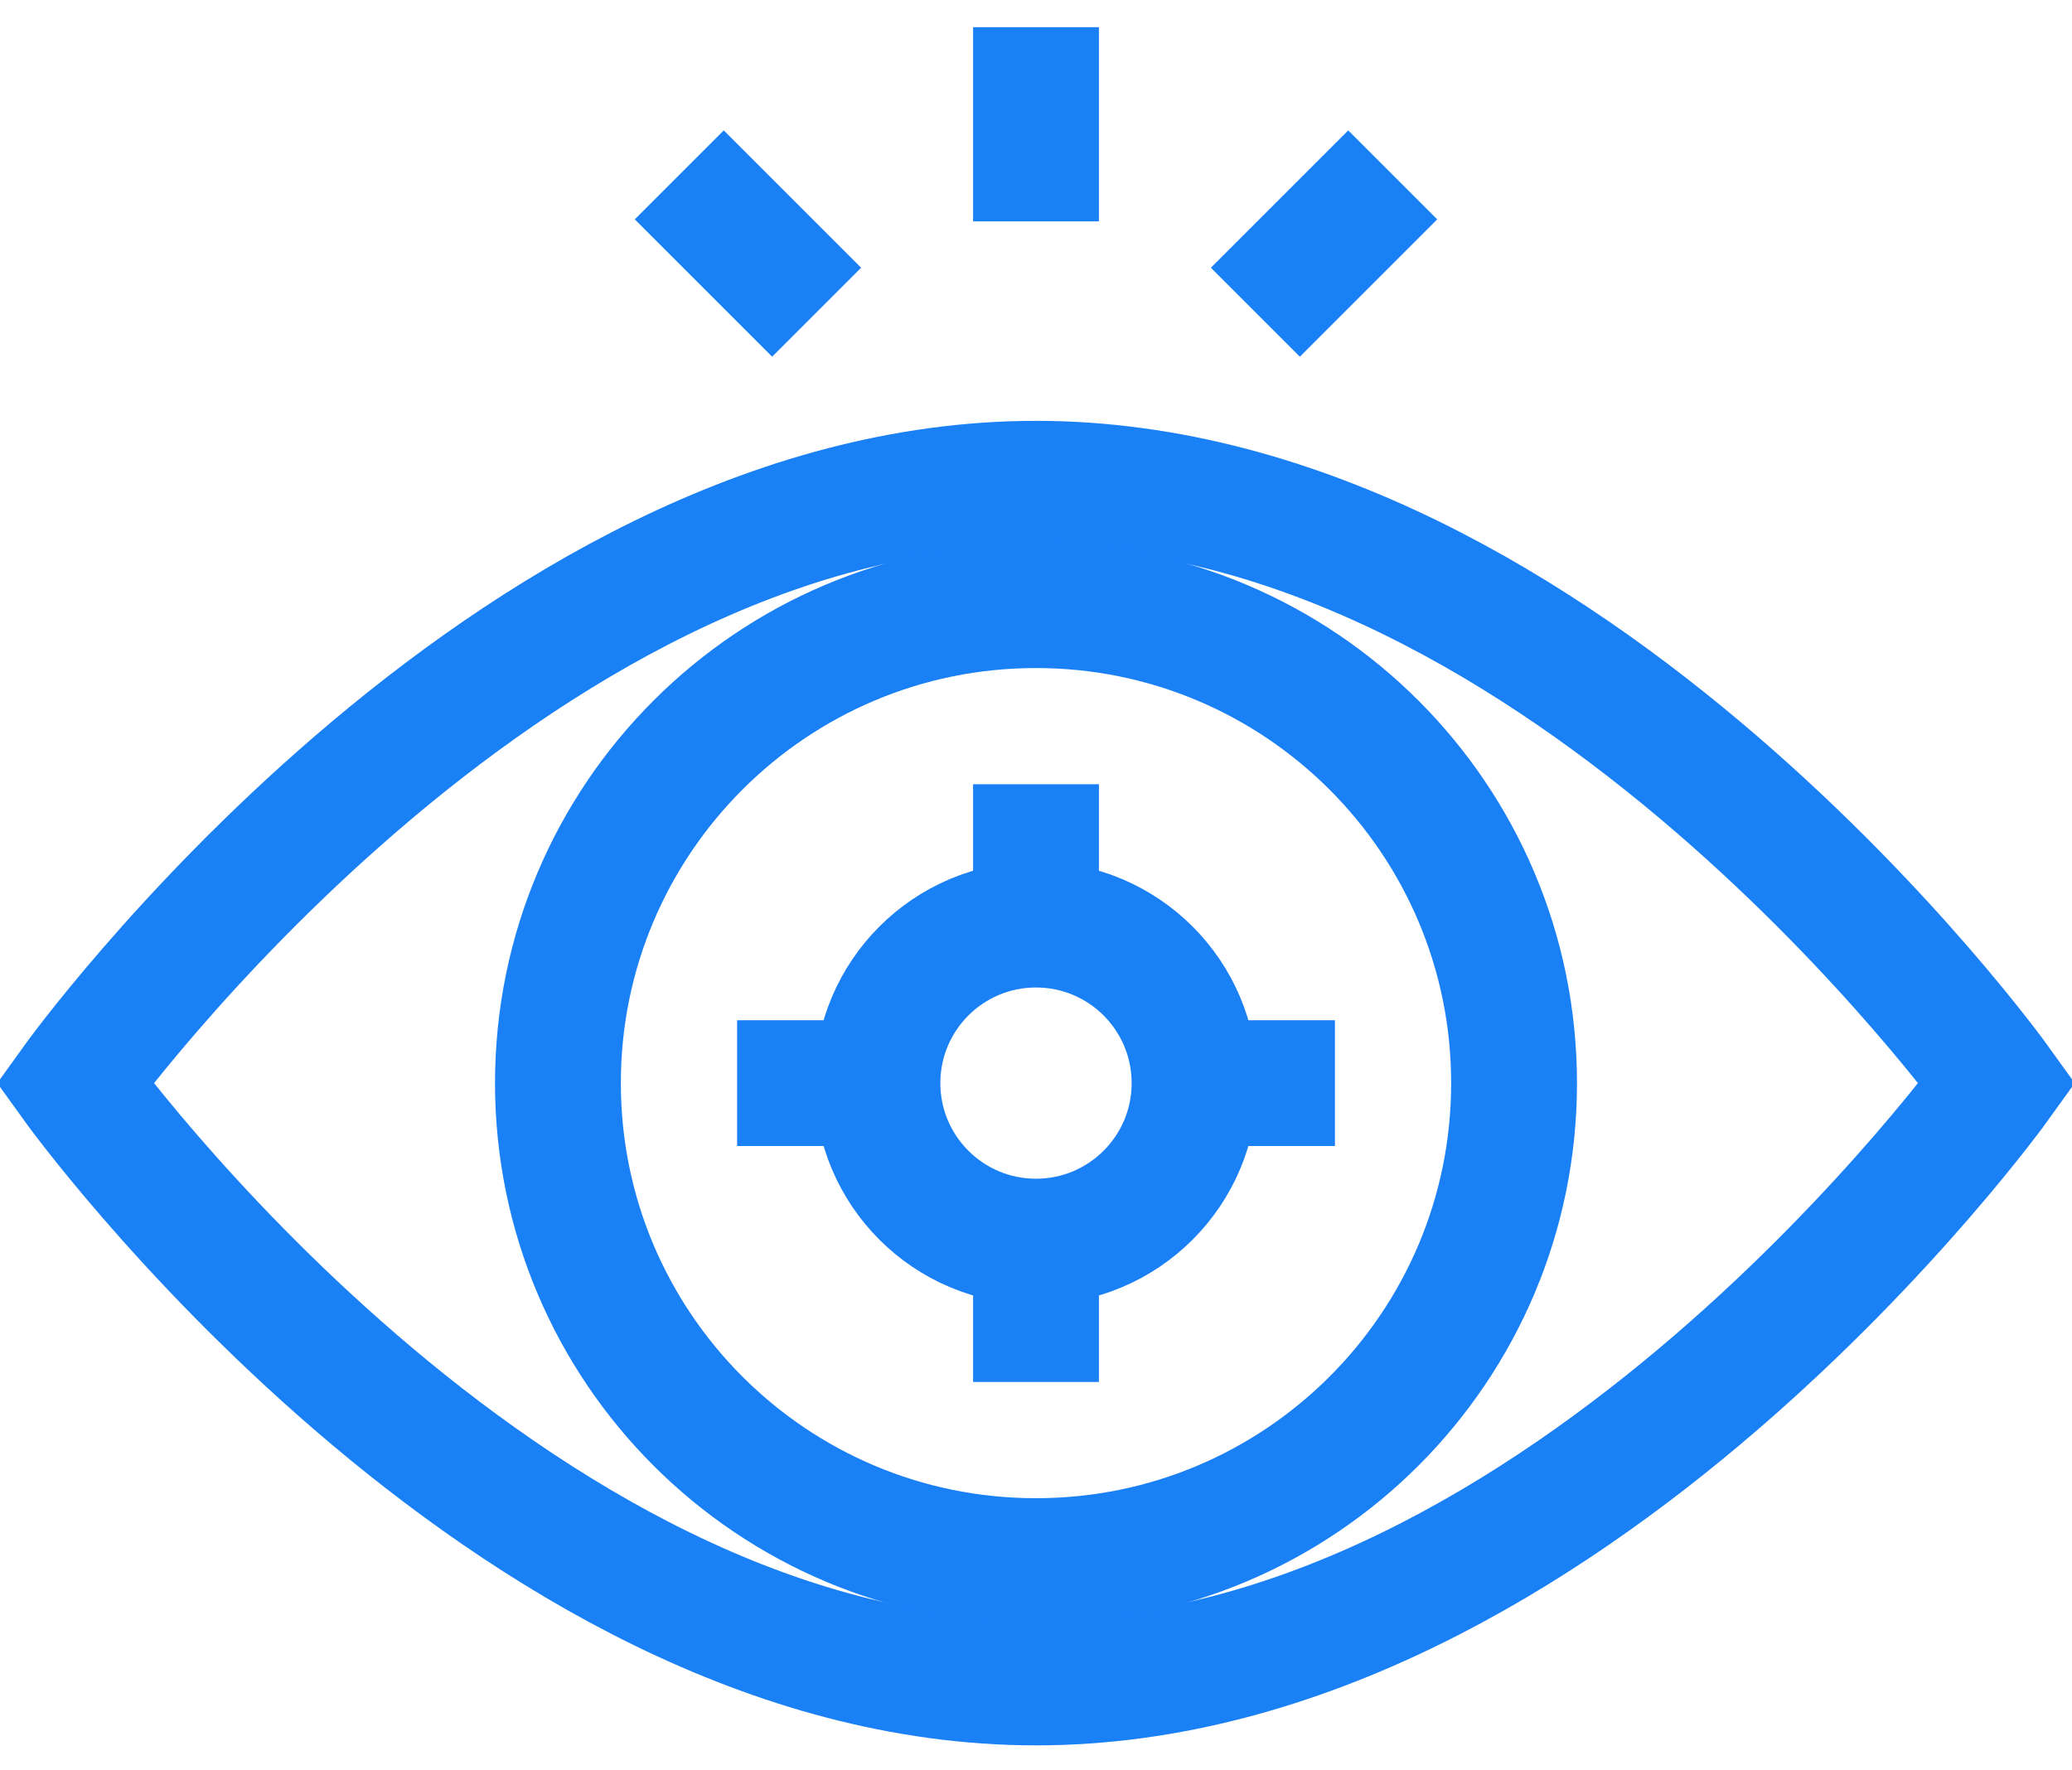
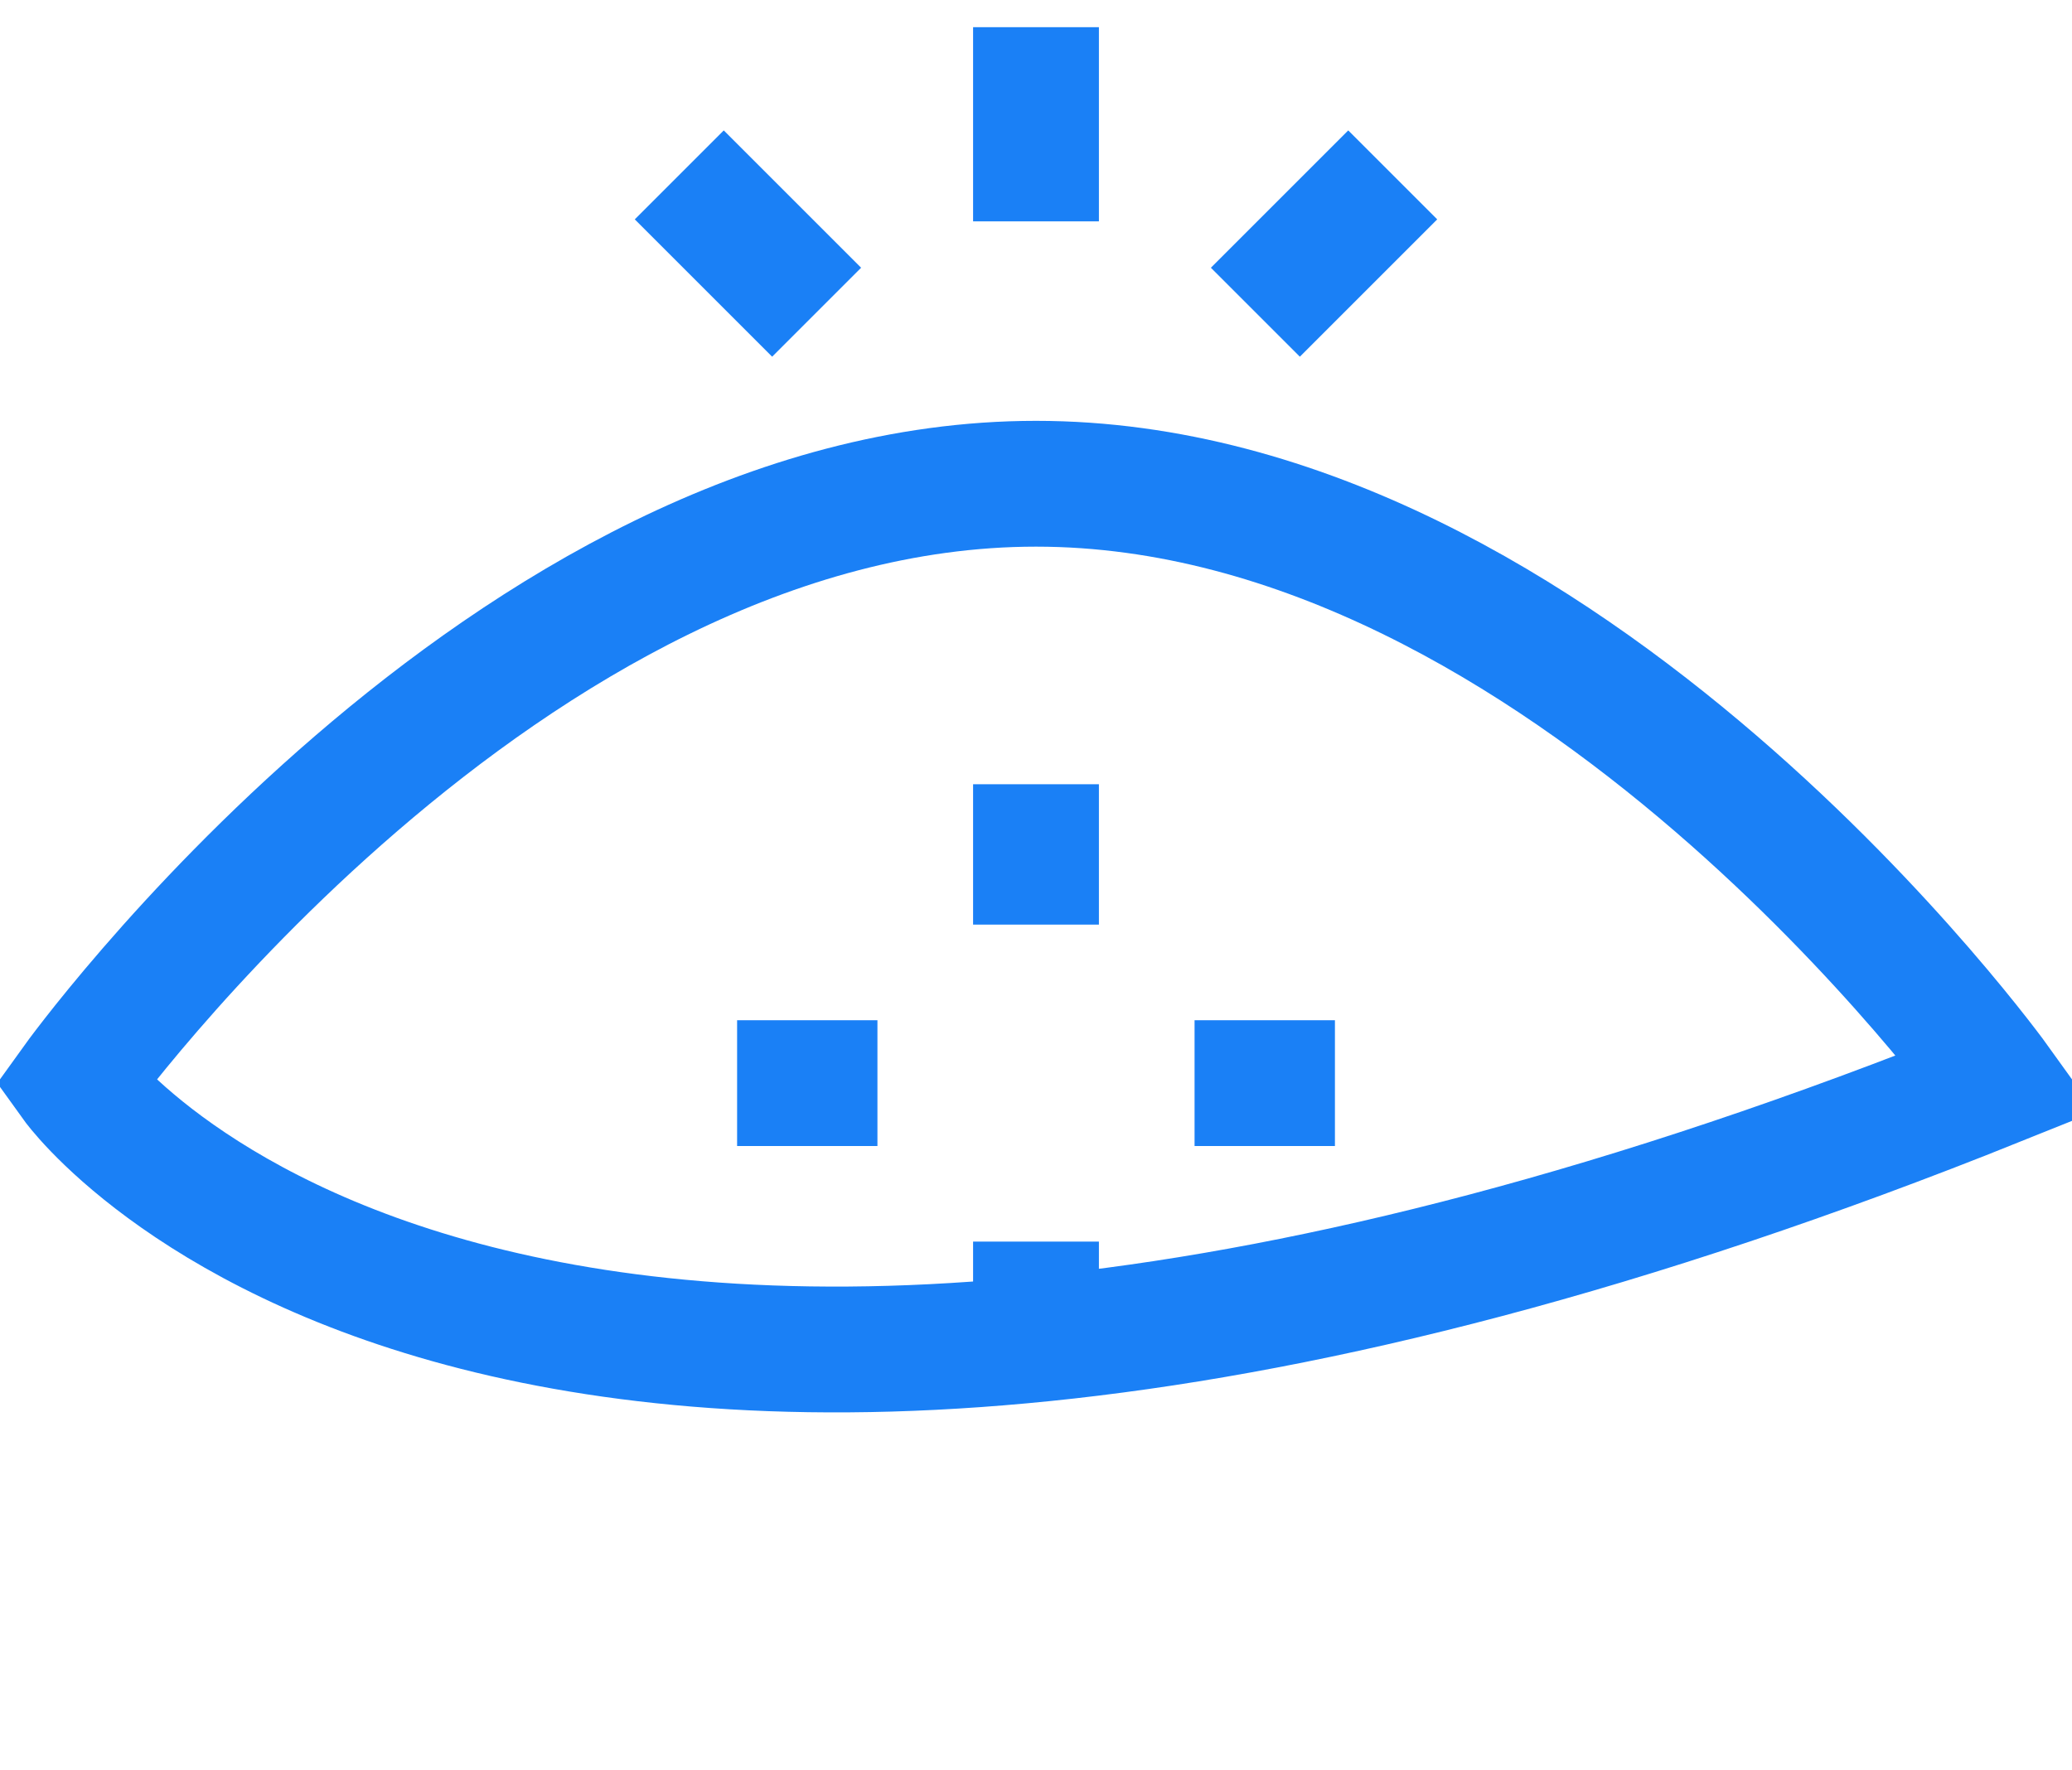
<svg xmlns="http://www.w3.org/2000/svg" width="55" height="47" viewBox="0 0 55 47" fill="none">
-   <path d="M53.017 28.756C53.017 28.756 41.592 44.668 27.5 44.668C13.407 44.668 1.983 28.756 1.983 28.756C1.983 28.756 13.408 12.843 27.5 12.843C41.592 12.843 53.017 28.756 53.017 28.756Z" stroke="#1A80F6" stroke-width="3.34" stroke-miterlimit="10" />
-   <path d="M27.5 41.446C34.508 41.446 40.19 35.764 40.19 28.756C40.19 21.747 34.508 16.066 27.5 16.066C20.491 16.066 14.81 21.747 14.81 28.756C14.81 35.764 20.491 41.446 27.5 41.446Z" stroke="#1A80F6" stroke-width="3.34" stroke-miterlimit="10" />
-   <path d="M27.5 32.964C29.824 32.964 31.709 31.08 31.709 28.756C31.709 26.431 29.824 24.547 27.5 24.547C25.175 24.547 23.291 26.431 23.291 28.756C23.291 31.08 25.175 32.964 27.5 32.964Z" stroke="#1A80F6" stroke-width="3.34" stroke-miterlimit="10" />
+   <path d="M53.017 28.756C13.407 44.668 1.983 28.756 1.983 28.756C1.983 28.756 13.408 12.843 27.5 12.843C41.592 12.843 53.017 28.756 53.017 28.756Z" stroke="#1A80F6" stroke-width="3.34" stroke-miterlimit="10" />
  <path d="M27.5 24.547V20.821M27.5 36.69V32.964M31.709 28.756H35.435M19.566 28.756H23.291M27.5 5.877V0.721M33.323 8.289L36.969 4.643M21.677 8.289L18.031 4.643" stroke="#1A80F6" stroke-width="3.34" stroke-miterlimit="10" />
</svg>